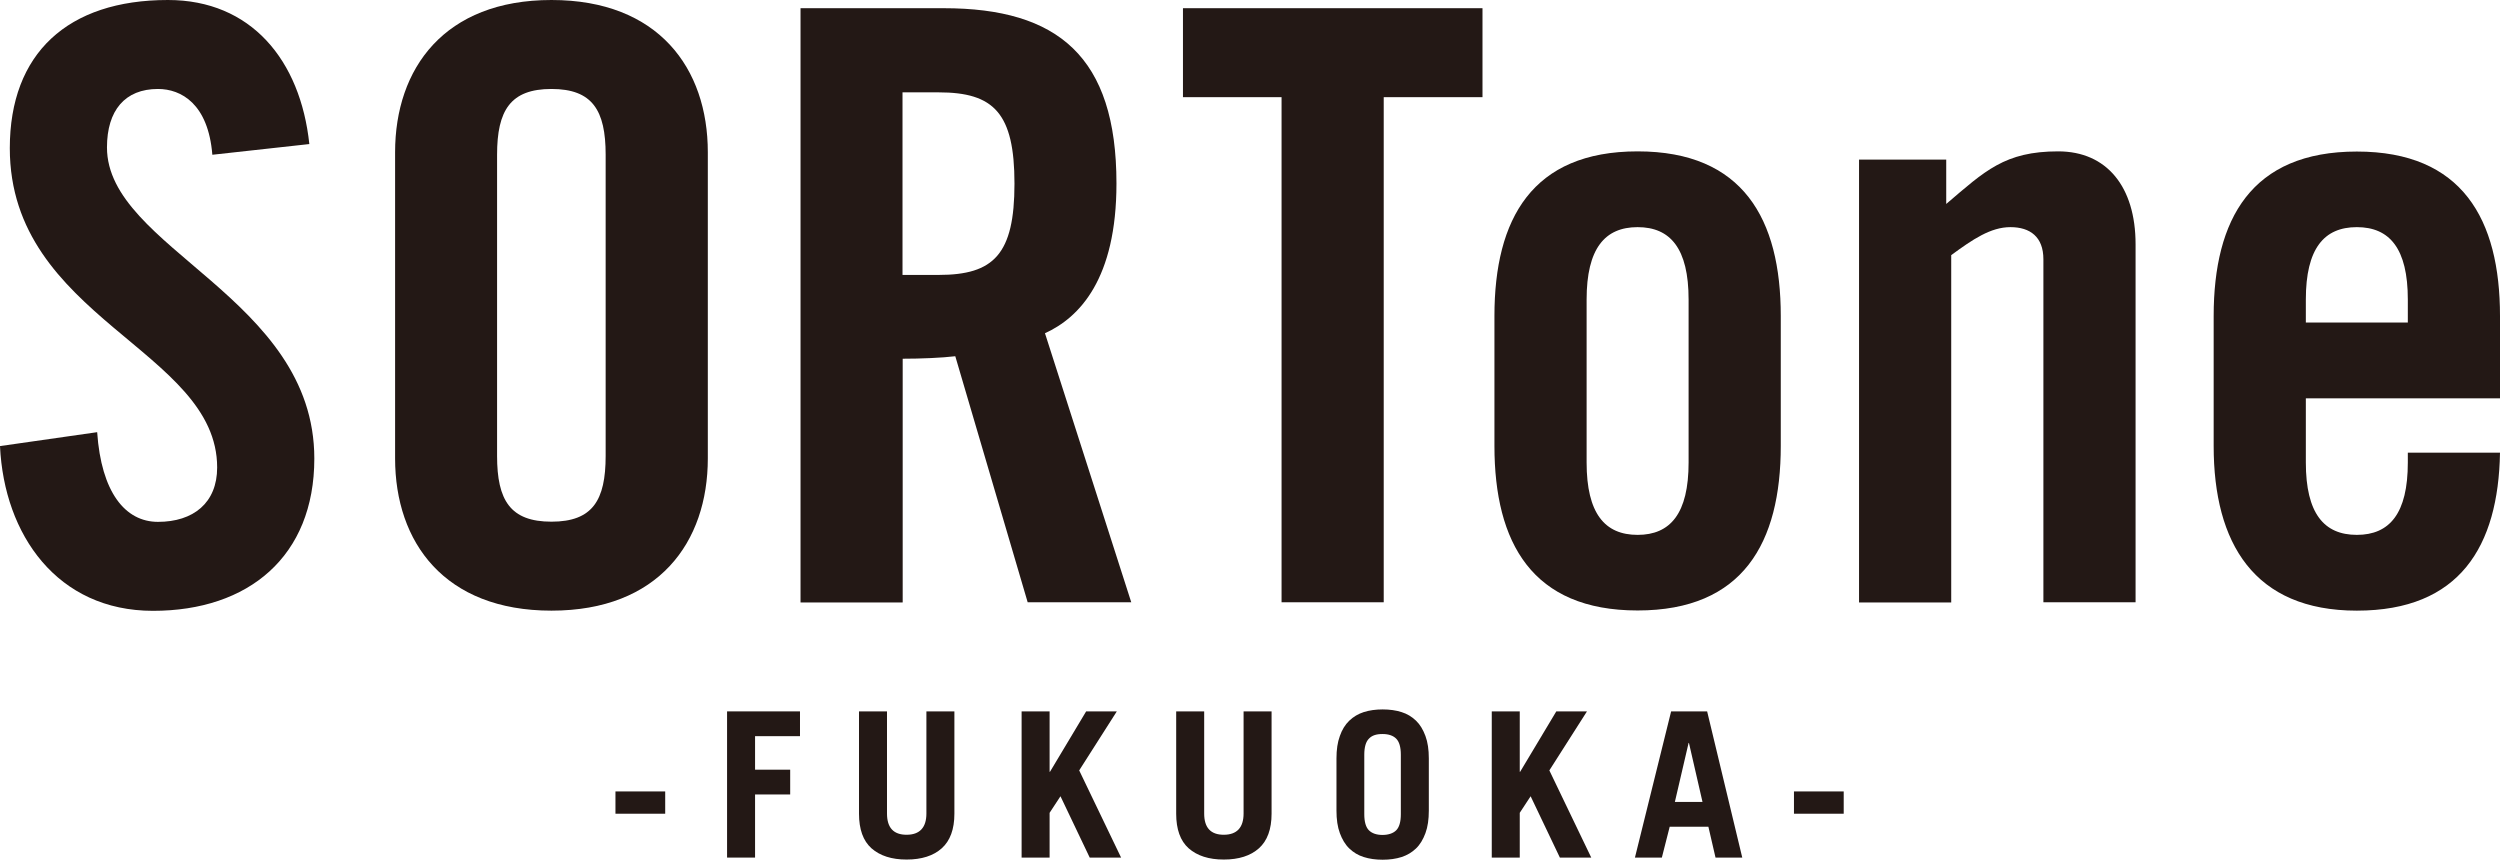
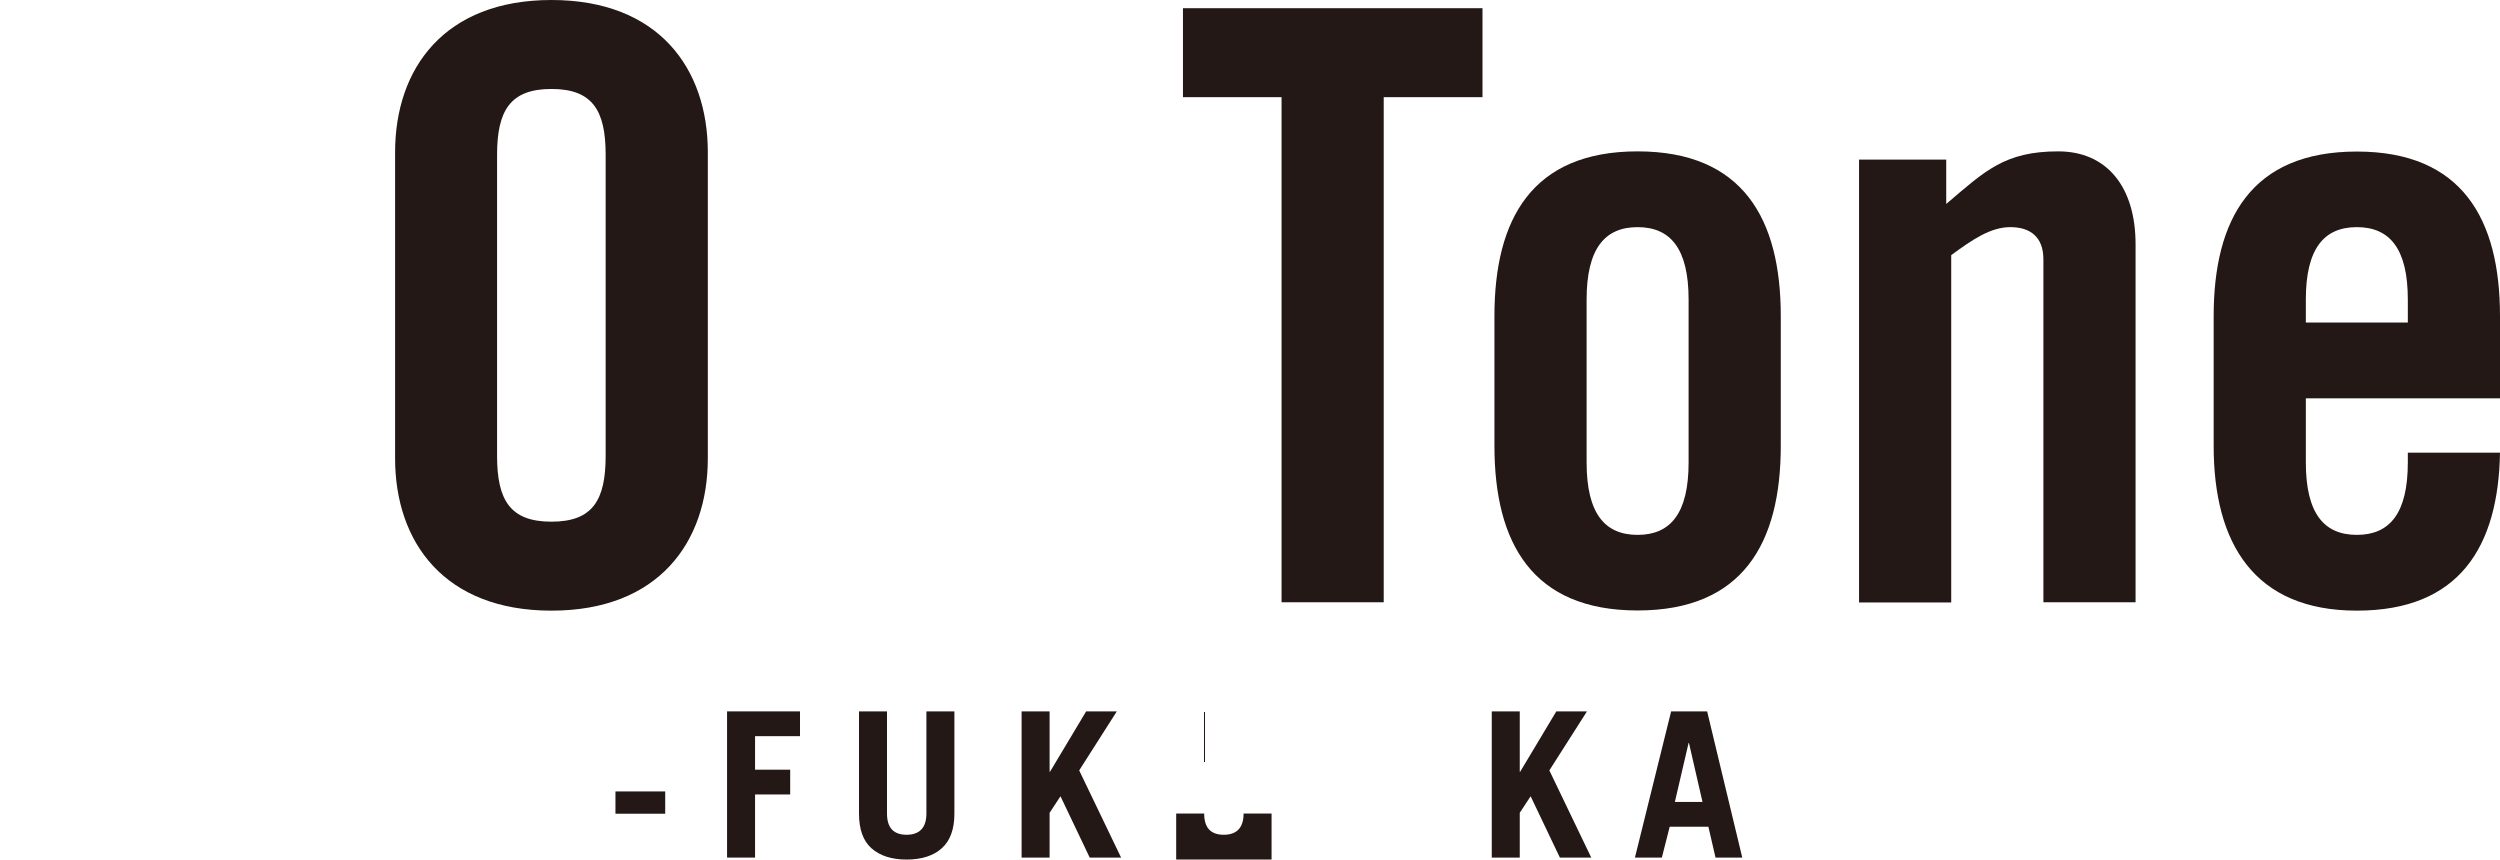
<svg xmlns="http://www.w3.org/2000/svg" viewBox="0 0 140.22 48.21" data-name="レイヤー 1" id="_レイヤー_1">
  <defs>
    <style>
      .cls-1 {
        fill: #231815;
      }
    </style>
  </defs>
-   <path d="M11.91,8.68c-.23-2.86-1.75-3.69-3.05-3.69-1.85,0-2.86,1.2-2.86,3.28,0,5.67,11.63,8.4,11.63,17.45,0,5.49-3.69,8.54-9.05,8.54S.23,30,0,25.02l5.45-.78c.23,3.37,1.57,5.03,3.41,5.03,1.98,0,3.32-1.06,3.32-3.05C12.18,19.62.55,17.86.55,8.31.55,3,3.79,0,9.42,0,14.08,0,16.85,3.37,17.35,8.08l-5.44.6Z" class="cls-1" />
  <path d="M22.16,8.54c0-4.71,2.77-8.54,8.77-8.54s8.77,3.83,8.77,8.54v17.17c0,4.71-2.77,8.54-8.77,8.54s-8.77-3.83-8.77-8.54V8.54ZM27.88,25.57c0,2.49.74,3.69,3.05,3.69s3.04-1.2,3.04-3.69V8.68c0-2.49-.74-3.69-3.04-3.69s-3.05,1.2-3.05,3.69v16.89Z" class="cls-1" />
-   <path d="M50.62,33.79h-5.72V.46h8.03c6.41,0,9.69,2.72,9.69,9.83,0,5.35-2.07,7.52-4.01,8.4l4.84,15.09h-5.81l-4.06-13.8c-.74.09-1.94.14-2.95.14v13.66ZM50.62,15.42h2.03c3.09,0,4.25-1.16,4.25-5.12s-1.16-5.12-4.25-5.12h-2.03v10.25Z" class="cls-1" />
  <polygon points="66.35 .46 66.35 5.45 71.88 5.45 71.88 33.78 77.61 33.78 77.61 5.45 83.15 5.45 83.15 .46 66.35 .46" class="cls-1" />
  <path d="M83.82,17.72c0-5.45,2.12-9.23,8.03-9.23s8.03,3.79,8.03,9.23v7.29c0,5.44-2.12,9.23-8.03,9.23s-8.03-3.79-8.03-9.23v-7.29ZM94.71,16.8c0-2.86-1.02-4.06-2.86-4.06s-2.86,1.2-2.86,4.06v9.14c0,2.86,1.02,4.06,2.86,4.06s2.86-1.2,2.86-4.06v-9.14Z" class="cls-1" />
  <path d="M104.27,33.78V8.95h4.89v2.49c2.17-1.85,3.28-2.95,6.28-2.95,2.72,0,4.34,1.98,4.34,5.21v20.08h-5.17V14.54c0-1.25-.74-1.8-1.85-1.8s-2.12.69-3.32,1.57v19.48h-5.17Z" class="cls-1" />
  <path d="M140.22,22.34h-10.89v3.6c0,2.86,1.02,4.06,2.86,4.06s2.86-1.2,2.86-4.06v-.55h5.17c-.09,5.26-2.26,8.86-8.03,8.86s-8.03-3.79-8.03-9.23v-7.29c0-5.45,2.12-9.23,8.03-9.23s8.03,3.79,8.03,9.23v4.61ZM135.05,18.09v-1.29c0-2.86-1.02-4.06-2.86-4.06s-2.86,1.2-2.86,4.06v1.29h5.73Z" class="cls-1" />
  <rect height="1.25" width="2.79" y="44.39" x="34.52" class="cls-1" />
  <polygon points="40.78 39.9 40.78 48.1 42.35 48.1 42.35 44.56 44.32 44.56 44.32 43.17 42.35 43.17 42.35 41.29 44.87 41.29 44.87 39.9 40.78 39.9" class="cls-1" />
  <path d="M49.75,39.9v5.73c0,.8.37,1.19,1.1,1.19s1.11-.4,1.11-1.19v-5.73h1.57v5.74c0,.87-.24,1.52-.71,1.94-.47.42-1.13.63-1.97.63s-1.49-.21-1.97-.63c-.47-.42-.7-1.07-.7-1.94v-5.74h1.57Z" class="cls-1" />
  <polygon points="60.92 39.9 58.89 43.29 58.87 43.29 58.87 39.9 57.3 39.9 57.3 48.1 58.87 48.1 58.87 45.59 59.48 44.66 61.12 48.1 62.88 48.1 60.53 43.21 62.64 39.9 60.92 39.9" class="cls-1" />
-   <path d="M67.54,39.9v5.73c0,.8.37,1.19,1.1,1.19s1.11-.4,1.11-1.19v-5.73h1.57v5.74c0,.87-.24,1.52-.71,1.94-.47.42-1.13.63-1.97.63s-1.49-.21-1.97-.63c-.47-.42-.7-1.07-.7-1.94v-5.74h1.57Z" class="cls-1" />
-   <path d="M76.52,45.67c0,.43.09.73.26.9.17.17.43.26.76.26s.6-.09.77-.26c.17-.17.26-.47.26-.9v-3.34c0-.43-.09-.73-.26-.9-.17-.17-.42-.26-.77-.26s-.59.08-.76.26c-.17.17-.26.47-.26.9v3.34ZM74.96,42.54c0-.49.06-.91.19-1.26.12-.35.3-.64.53-.86.23-.22.5-.38.81-.48.31-.1.67-.15,1.06-.15s.75.05,1.06.15c.32.1.58.26.81.48.23.22.4.51.53.86.13.35.19.77.19,1.26v2.93c0,.49-.06.91-.19,1.26-.13.35-.3.64-.53.86-.23.22-.5.38-.81.48-.31.1-.67.15-1.06.15s-.75-.05-1.06-.15c-.32-.1-.58-.26-.81-.48-.23-.22-.4-.51-.53-.86-.13-.35-.19-.77-.19-1.26v-2.93Z" class="cls-1" />
+   <path d="M67.54,39.9v5.73c0,.8.37,1.19,1.1,1.19s1.11-.4,1.11-1.19h1.57v5.74c0,.87-.24,1.52-.71,1.94-.47.42-1.13.63-1.97.63s-1.49-.21-1.97-.63c-.47-.42-.7-1.07-.7-1.94v-5.74h1.57Z" class="cls-1" />
  <polygon points="87.29 39.9 85.26 43.29 85.24 43.29 85.24 39.9 83.67 39.9 83.67 48.1 85.24 48.1 85.24 45.59 85.85 44.66 87.49 48.1 89.25 48.1 86.9 43.21 89.01 39.9 87.29 39.9" class="cls-1" />
  <path d="M94.71,41.67h.02l.76,3.31h-1.55l.77-3.31ZM93.73,39.9l-2.03,8.2h1.51l.44-1.73h2.17l.4,1.73h1.5l-1.97-8.2h-2.01Z" class="cls-1" />
-   <rect height="1.25" width="2.79" y="44.39" x="100.62" class="cls-1" />
</svg>